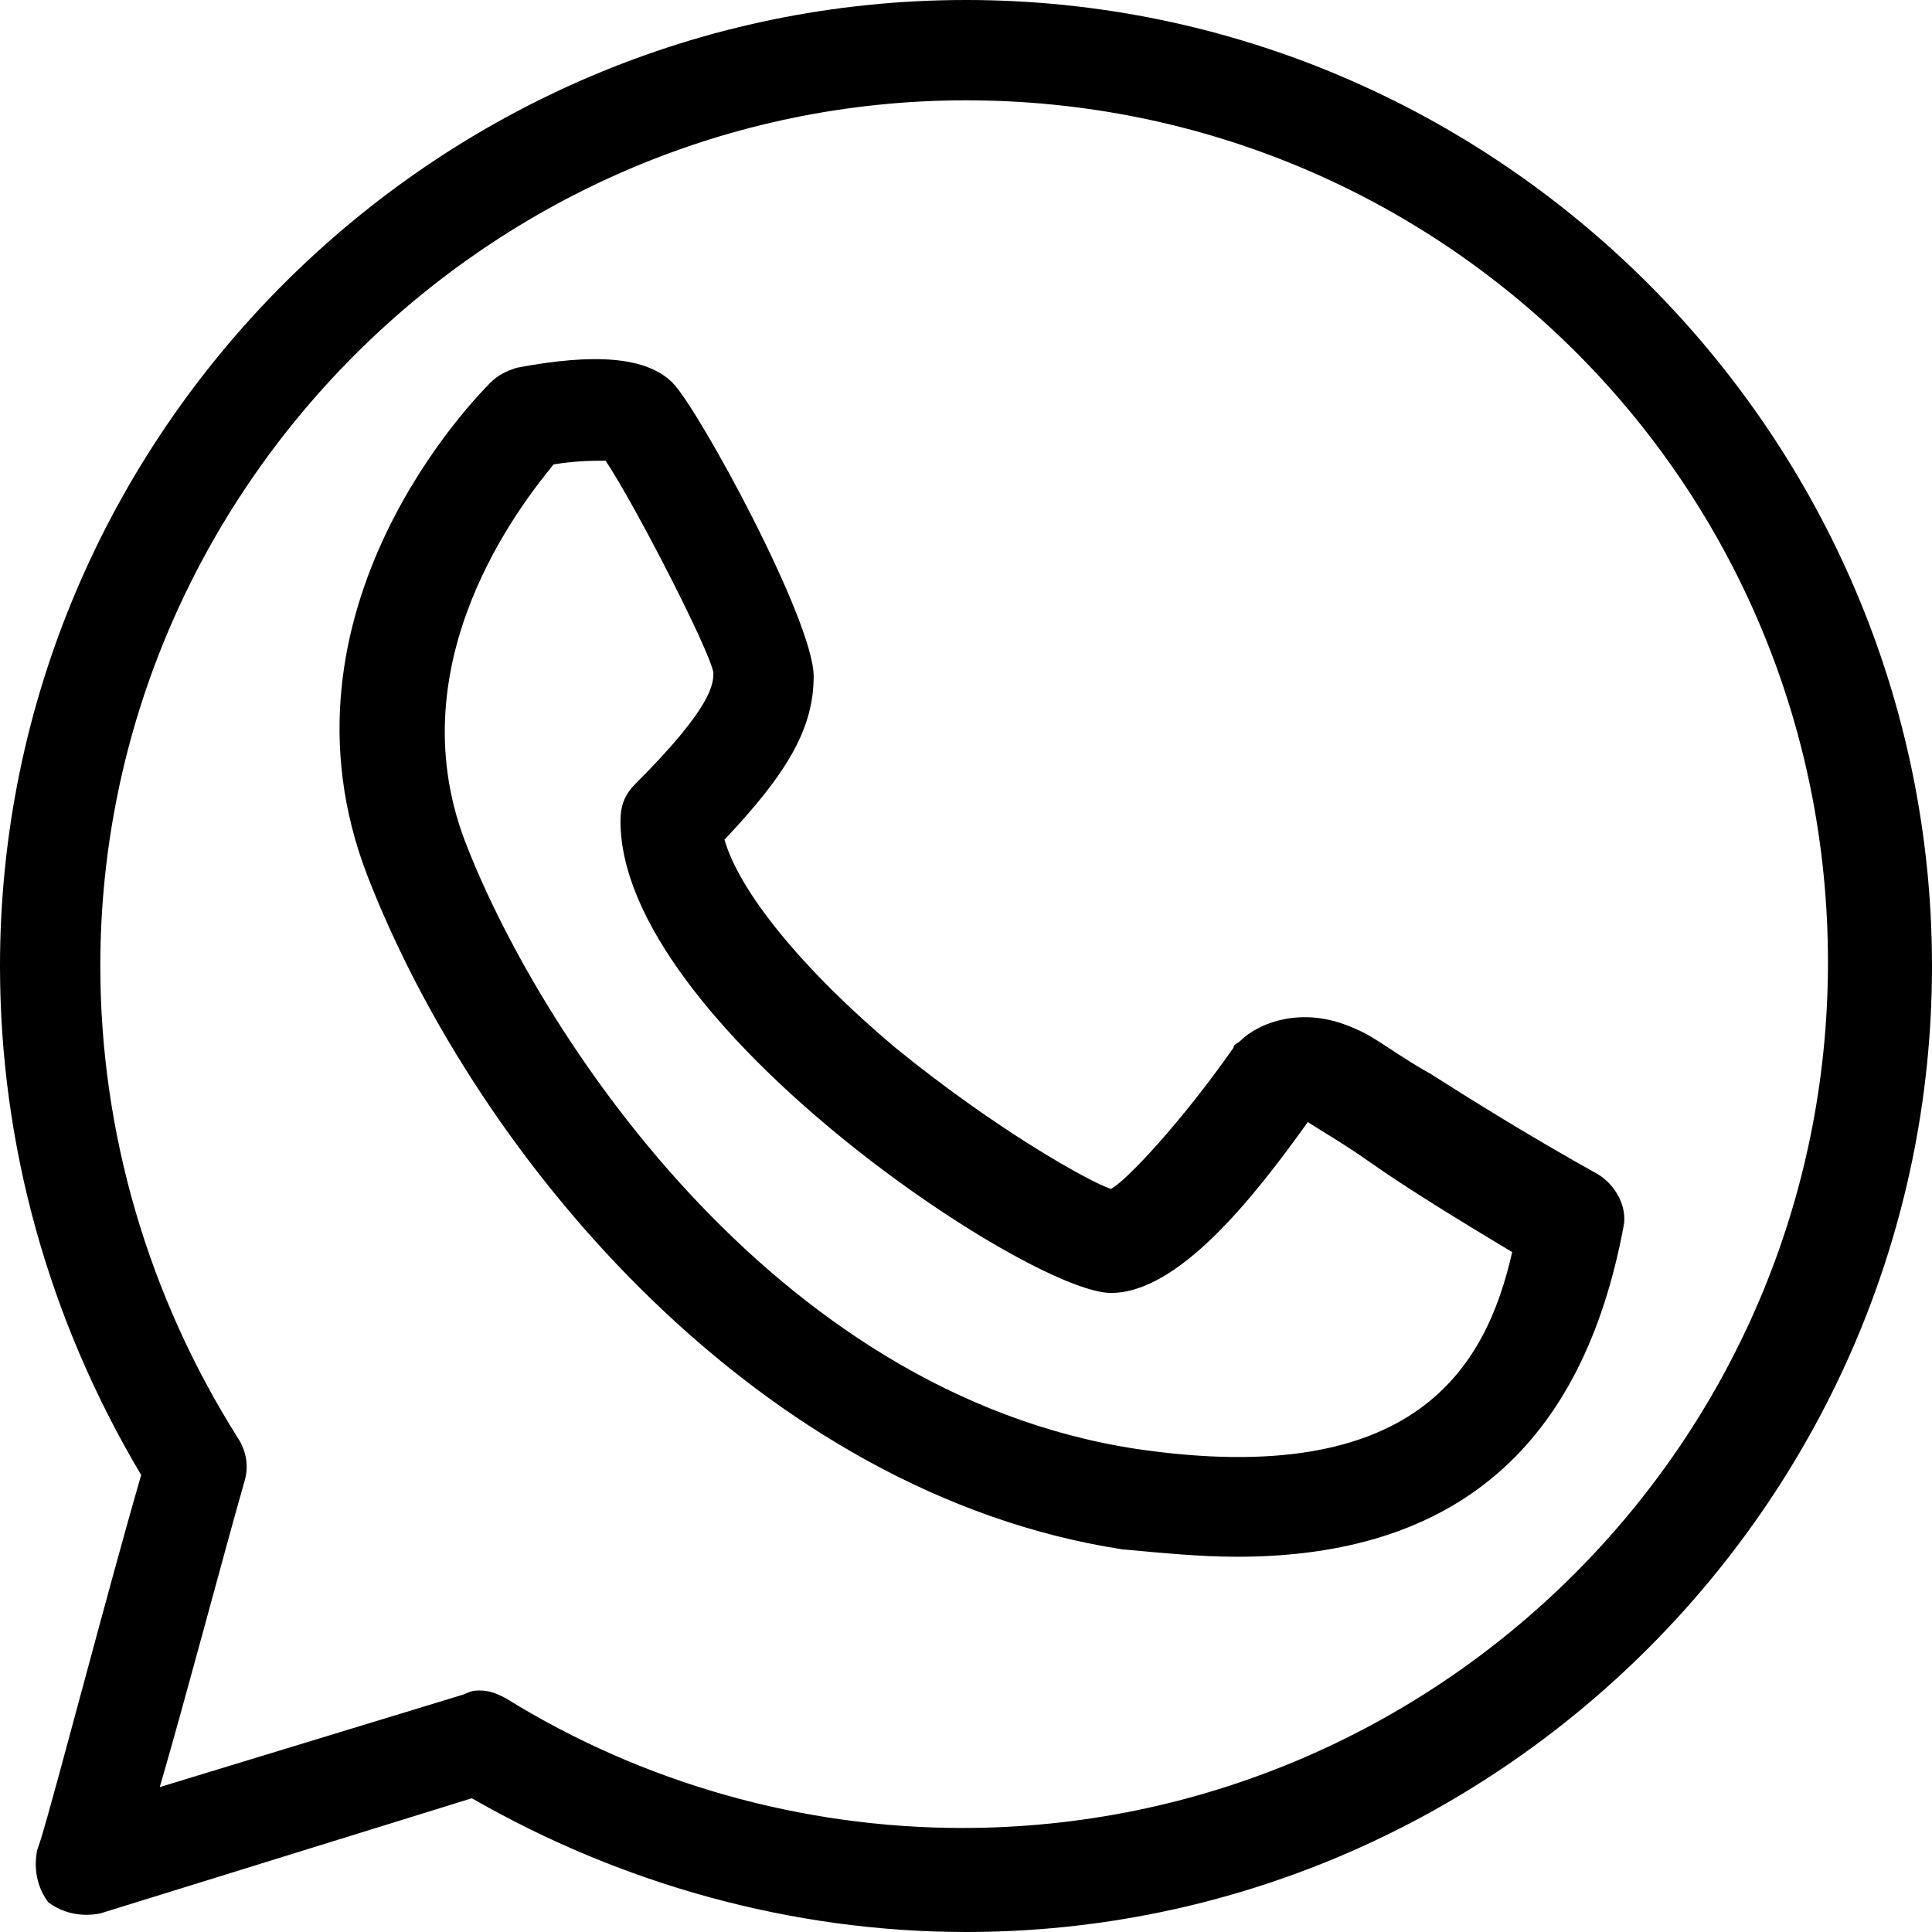
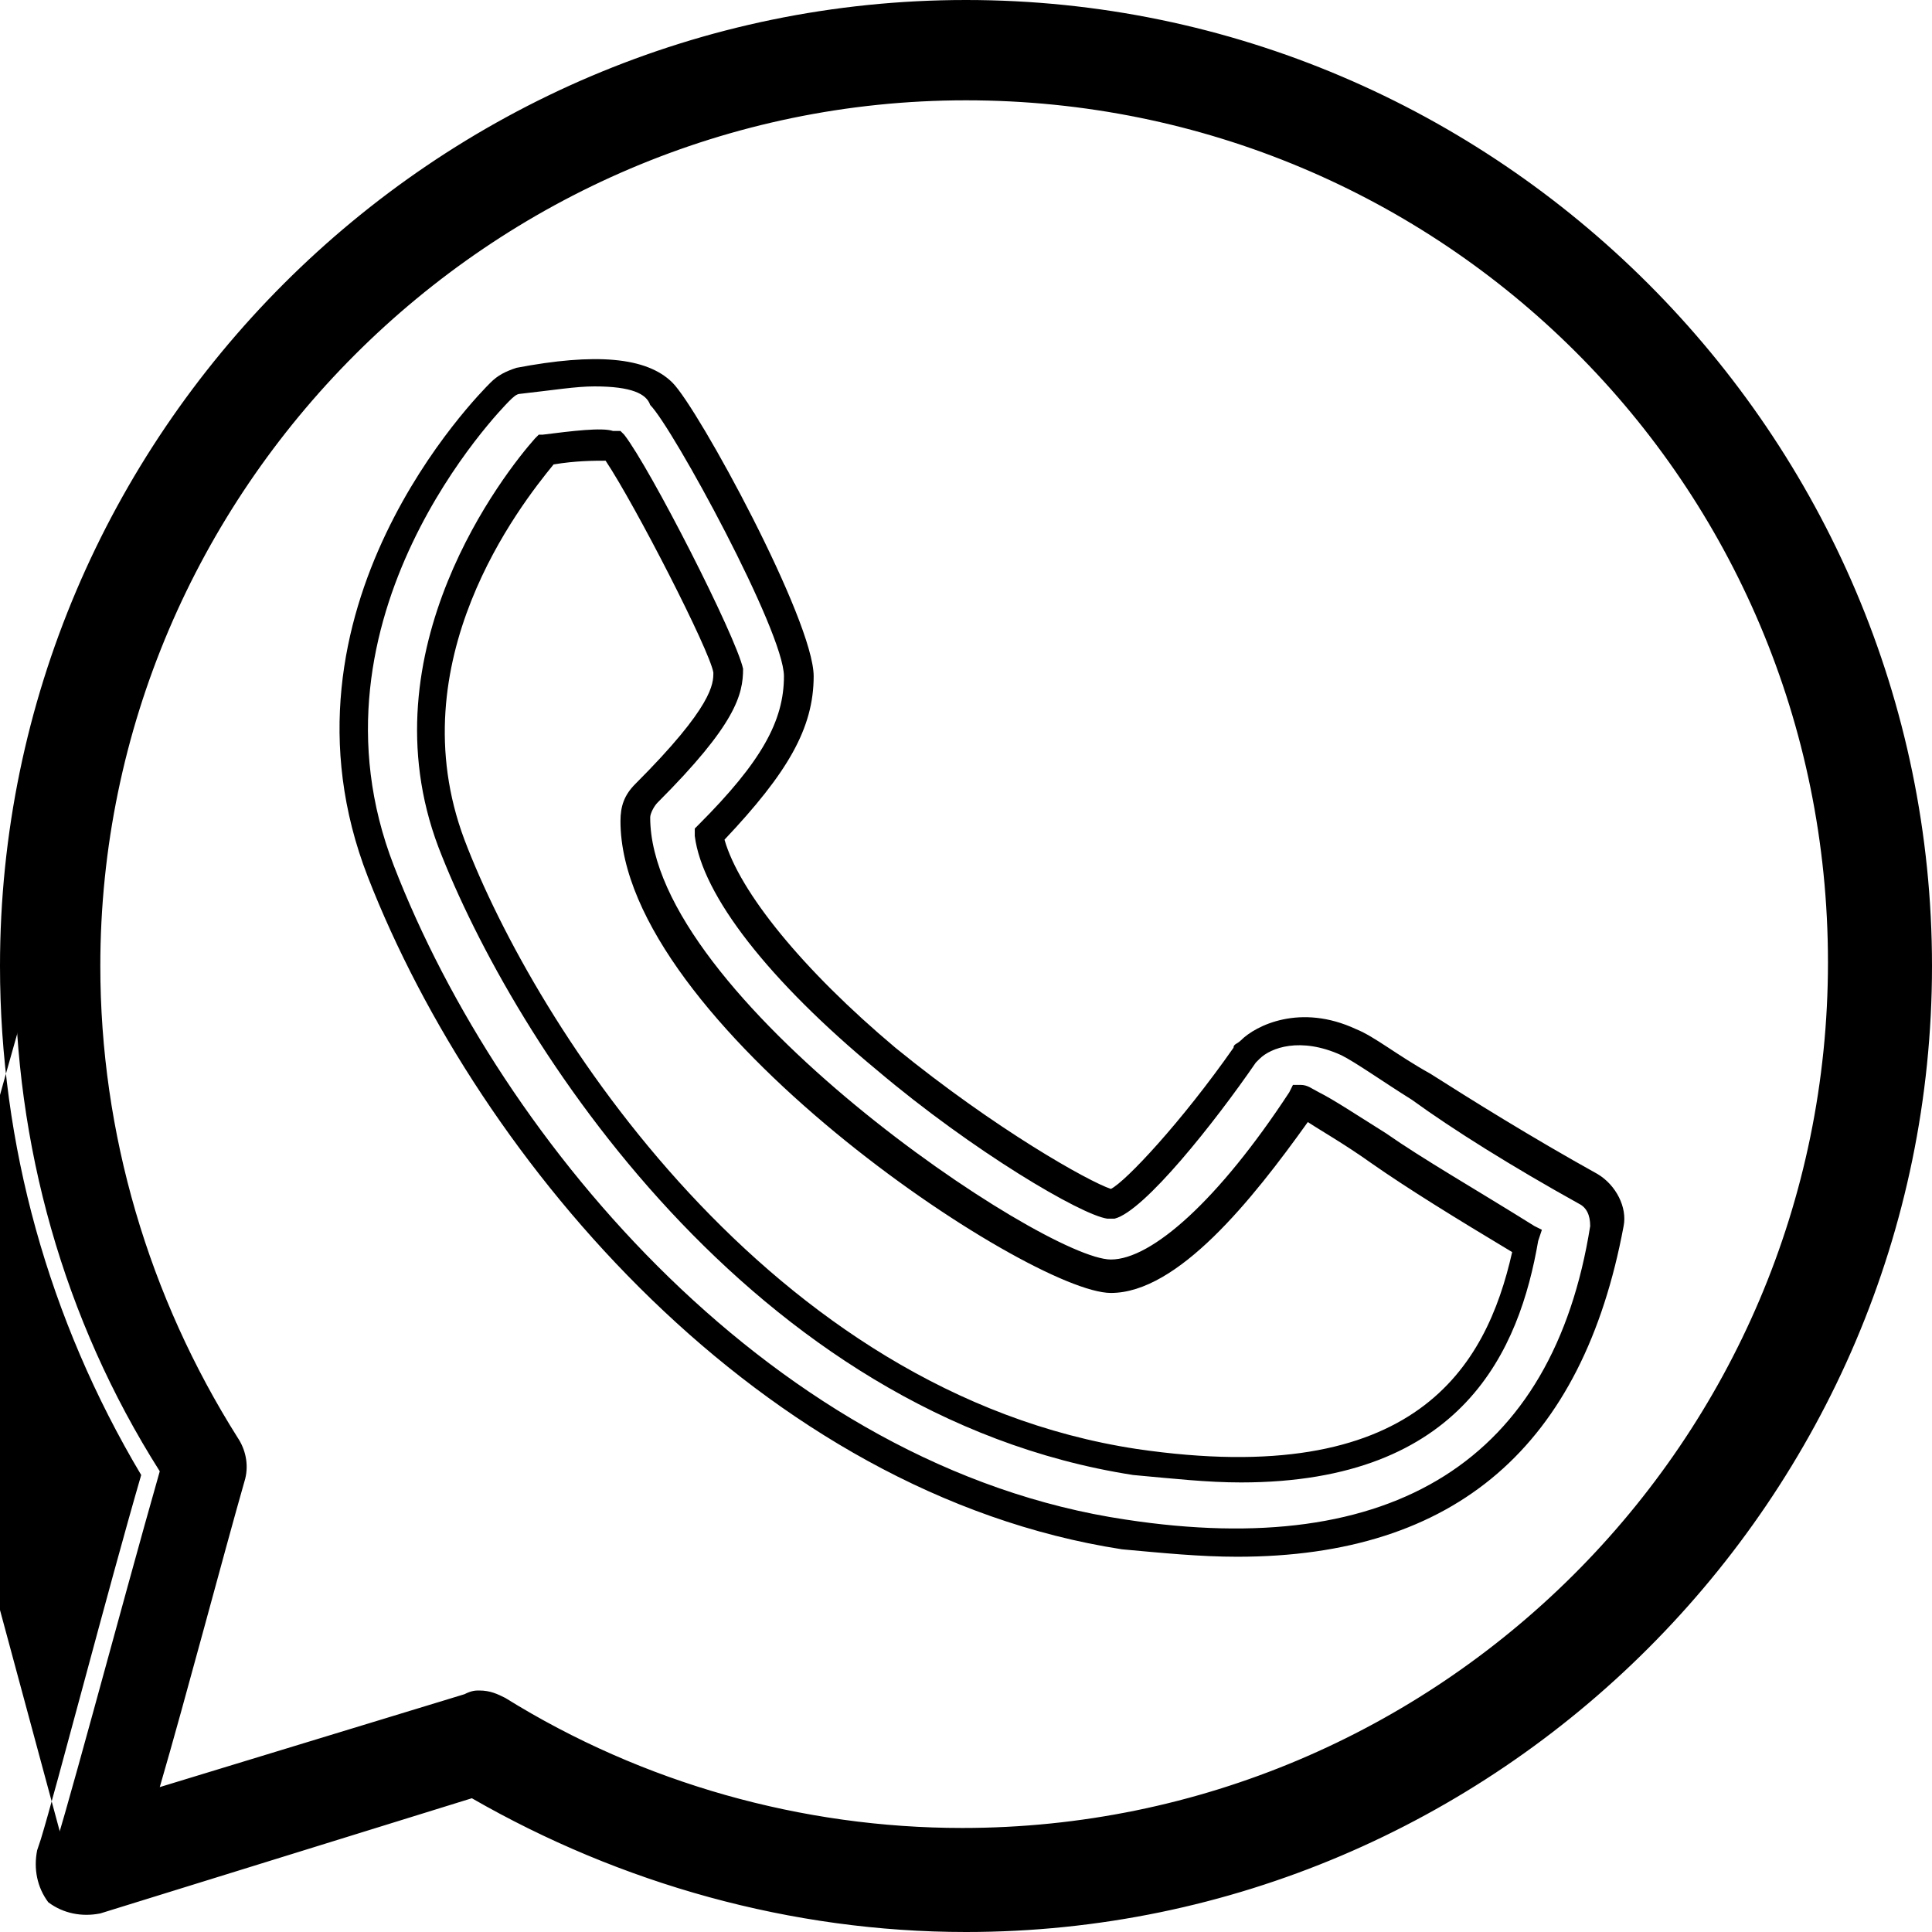
<svg xmlns="http://www.w3.org/2000/svg" version="1.1" id="Capa_1" x="0px" y="0px" viewBox="0 0 52 52" style="enable-background:new 0 0 52 52;" xml:space="preserve">
  <g>
    <g>
      <g>
        <path d="M26,0.4C11.9,0.4,0.4,11.9,0.4,26c0,4.8,1.3,9.5,3.9,13.6c-1,3.5-2.8,10.3-2.9,10.3c-0.1,0.3,0,0.7,0.3,1     c0.3,0.2,0.6,0.3,1,0.2L12.8,48c4,2.4,8.5,3.7,13.2,3.7c14.1,0,25.6-11.5,25.6-25.6S40.1,0.4,26,0.4z M26,49.6     c-4.5,0-8.8-1.2-12.5-3.6c-0.2-0.1-0.3-0.1-0.5-0.1c-0.1,0-0.2,0-0.3,0l-8.9,2.7c0.7-2.4,1.8-6.6,2.5-9c0.1-0.3,0-0.6-0.1-0.8     C3.7,35,2.4,30.6,2.4,26C2.4,13,13,2.4,26,2.4S49.6,13,49.6,26S39,49.6,26,49.6z" />
-         <path d="M26,52c-4.7,0-9.3-1.3-13.3-3.6l-10,3.1c-0.5,0.1-1,0-1.4-0.3C1,50.8,0.9,50.3,1,49.8l0.1-0.3c0.4-1.3,1.8-6.7,2.7-9.8     C1.3,35.5,0,30.8,0,26C0,11.7,11.7,0,26,0s26,11.7,26,26C52,40.3,40.3,52,26,52z M12.8,47.5l0.1,0.1c3.9,2.4,8.4,3.6,13,3.6     c13.9,0,25.2-11.3,25.2-25.2C51.2,12.1,39.9,0.8,26,0.8C12.1,0.8,0.8,12.1,0.8,26c0,4.7,1.3,9.4,3.8,13.4l0.1,0.1l0,0.2     c-0.9,3.1-2.4,8.6-2.8,10L1.8,50c-0.1,0.2,0,0.4,0.2,0.6c0.2,0.2,0.4,0.2,0.6,0.1L12.8,47.5z M26,50c-4.5,0-8.9-1.3-12.7-3.7     c-0.1-0.1-0.3-0.1-0.5-0.1l-9.5,2.9l0.2-0.7c0.7-2.4,1.8-6.6,2.5-9c0-0.2,0-0.3-0.1-0.5C3.3,35.2,2,30.7,2,26C2,12.8,12.8,2,26,2     c13.2,0,24,10.8,24,24C50,39.2,39.2,50,26,50z M12.9,45.5c0.3,0,0.5,0.1,0.7,0.2c3.7,2.3,8,3.5,12.3,3.5     c12.8,0,23.3-10.4,23.3-23.3S38.8,2.7,26,2.7S2.7,13.2,2.7,26c0,4.5,1.3,8.9,3.7,12.7c0.2,0.3,0.3,0.7,0.2,1.1     C6,41.9,5,45.7,4.3,48.1l8.2-2.5C12.7,45.5,12.8,45.5,12.9,45.5z" />
+         <path d="M26,52c-4.7,0-9.3-1.3-13.3-3.6l-10,3.1c-0.5,0.1-1,0-1.4-0.3C1,50.8,0.9,50.3,1,49.8l0.1-0.3c0.4-1.3,1.8-6.7,2.7-9.8     C1.3,35.5,0,30.8,0,26C0,11.7,11.7,0,26,0s26,11.7,26,26C52,40.3,40.3,52,26,52z M12.8,47.5l0.1,0.1c3.9,2.4,8.4,3.6,13,3.6     c13.9,0,25.2-11.3,25.2-25.2C51.2,12.1,39.9,0.8,26,0.8C12.1,0.8,0.8,12.1,0.8,26l0.1,0.1l0,0.2     c-0.9,3.1-2.4,8.6-2.8,10L1.8,50c-0.1,0.2,0,0.4,0.2,0.6c0.2,0.2,0.4,0.2,0.6,0.1L12.8,47.5z M26,50c-4.5,0-8.9-1.3-12.7-3.7     c-0.1-0.1-0.3-0.1-0.5-0.1l-9.5,2.9l0.2-0.7c0.7-2.4,1.8-6.6,2.5-9c0-0.2,0-0.3-0.1-0.5C3.3,35.2,2,30.7,2,26C2,12.8,12.8,2,26,2     c13.2,0,24,10.8,24,24C50,39.2,39.2,50,26,50z M12.9,45.5c0.3,0,0.5,0.1,0.7,0.2c3.7,2.3,8,3.5,12.3,3.5     c12.8,0,23.3-10.4,23.3-23.3S38.8,2.7,26,2.7S2.7,13.2,2.7,26c0,4.5,1.3,8.9,3.7,12.7c0.2,0.3,0.3,0.7,0.2,1.1     C6,41.9,5,45.7,4.3,48.1l8.2-2.5C12.7,45.5,12.8,45.5,12.9,45.5z" />
      </g>
      <g>
-         <path d="M42.7,32c-1.8-1-3.4-2-4.5-2.8c-0.9-0.6-1.5-1-1.9-1.2c-1.3-0.6-2.2-0.2-2.6,0.2c0,0-0.1,0.1-0.1,0.1     c-1.3,2-3.1,3.9-3.6,4c-0.6-0.1-3.3-1.7-6.1-3.9c-2.8-2.3-4.5-4.5-4.8-6.1c1.8-1.8,2.4-3,2.4-4.3c0-1.4-3.2-7-3.7-7.6     C17.3,10,16,9.9,14,10.3c-0.2,0-0.4,0.1-0.5,0.3c-0.2,0.2-5.8,6-3.2,12.9c2.9,7.6,10.4,16.4,20,17.9c1.1,0.2,2.1,0.2,3.1,0.2     c5.6,0,8.9-2.8,9.9-8.4C43.3,32.6,43.1,32.2,42.7,32z M30.6,39.3c-10.1-1.5-16.5-11.5-18.4-16.6c-1.9-5,1.6-9.5,2.5-10.6     c0.7-0.1,1.5-0.2,1.8-0.1c0.7,0.9,3,5.3,3.1,6.1c0,0.5-0.2,1.2-2.2,3.2c-0.2,0.2-0.3,0.4-0.3,0.7c0,5.2,10.9,12.3,12.8,12.3     c1.7,0,3.9-2.8,5.1-4.7c0.1,0,0.2,0,0.4,0.1c0.4,0.2,1,0.6,1.7,1.1c1,0.7,2.4,1.6,4,2.5C40.4,36.9,38.4,40.5,30.6,39.3z" />
        <path d="M33.3,41.9c-1,0-2-0.1-3.1-0.2c-9.7-1.5-17.3-10.4-20.3-18.1c-2.8-7.2,3-13,3.3-13.3c0.2-0.2,0.4-0.3,0.7-0.4     c2.1-0.4,3.5-0.3,4.2,0.4c0.7,0.7,3.8,6.4,3.8,7.9c0,1.4-0.7,2.6-2.4,4.4c0.4,1.4,2.1,3.5,4.6,5.6c2.7,2.2,5.2,3.6,5.8,3.8     c0.4-0.2,1.9-1.8,3.3-3.8c0-0.1,0.1-0.1,0.2-0.2c0.4-0.4,1.6-1,3.1-0.3c0.5,0.2,1.1,0.7,2,1.2c1.1,0.7,2.7,1.7,4.5,2.7     c0.5,0.3,0.8,0.9,0.7,1.4C42.6,38.9,39.2,41.9,33.3,41.9z M16,10.4c-0.5,0-1.1,0.1-2,0.2c-0.1,0-0.2,0.1-0.3,0.2     c-0.2,0.2-5.7,5.8-3.1,12.5c2.9,7.5,10.3,16.2,19.7,17.6c7.2,1.1,11.5-1.6,12.5-7.9c0-0.3-0.1-0.5-0.3-0.6l0,0     c-1.8-1-3.4-2-4.5-2.8c-0.8-0.5-1.5-1-1.9-1.2c-1.1-0.5-1.9-0.2-2.2,0.1c0,0-0.1,0.1-0.1,0.1c-1.1,1.6-3,4-3.8,4.2l-0.1,0l-0.1,0     c-0.7-0.1-3.6-1.8-6.2-4c-2.9-2.4-4.7-4.7-4.9-6.3l0-0.2l0.1-0.1c1.7-1.7,2.3-2.8,2.3-4c0-1.2-3-6.7-3.6-7.3     C17.4,10.6,17,10.4,16,10.4z M33.4,39.9c-0.9,0-1.8-0.1-2.9-0.2C20.2,38.1,13.8,28,11.8,22.8c-2-5.3,1.8-10.1,2.6-11l0.1-0.1     l0.1,0c0.8-0.1,1.6-0.2,1.9-0.1l0.2,0l0.1,0.1c0.7,0.9,3,5.4,3.2,6.3c0,0.7-0.2,1.5-2.3,3.6c-0.1,0.1-0.2,0.3-0.2,0.4     c0,4.8,10.6,11.9,12.4,11.9c1.1,0,2.9-1.6,4.8-4.5l0.1-0.2l0.2,0c0.2,0,0.3,0.1,0.5,0.2c0.4,0.2,1,0.6,1.8,1.1     c1,0.7,2.4,1.5,4,2.5l0.2,0.1l-0.1,0.3C40.9,36.3,39.4,39.9,33.4,39.9z M14.9,12.5c-0.9,1.1-4.2,5.3-2.4,10.1     c1.9,5,8.2,14.9,18.1,16.4l0,0c7.5,1.1,9.4-2.2,10.1-5.3c-1.5-0.9-2.8-1.7-3.8-2.4c-0.7-0.5-1.4-0.9-1.7-1.1c0,0,0,0,0,0     c-1.5,2.1-3.5,4.6-5.3,4.6c-2.2,0-13.2-7.3-13.2-12.7c0-0.4,0.1-0.7,0.4-1c2.1-2.1,2.1-2.7,2.1-3c-0.1-0.6-2.1-4.5-2.9-5.7     C16,12.4,15.5,12.4,14.9,12.5z" />
      </g>
    </g>
  </g>
</svg>